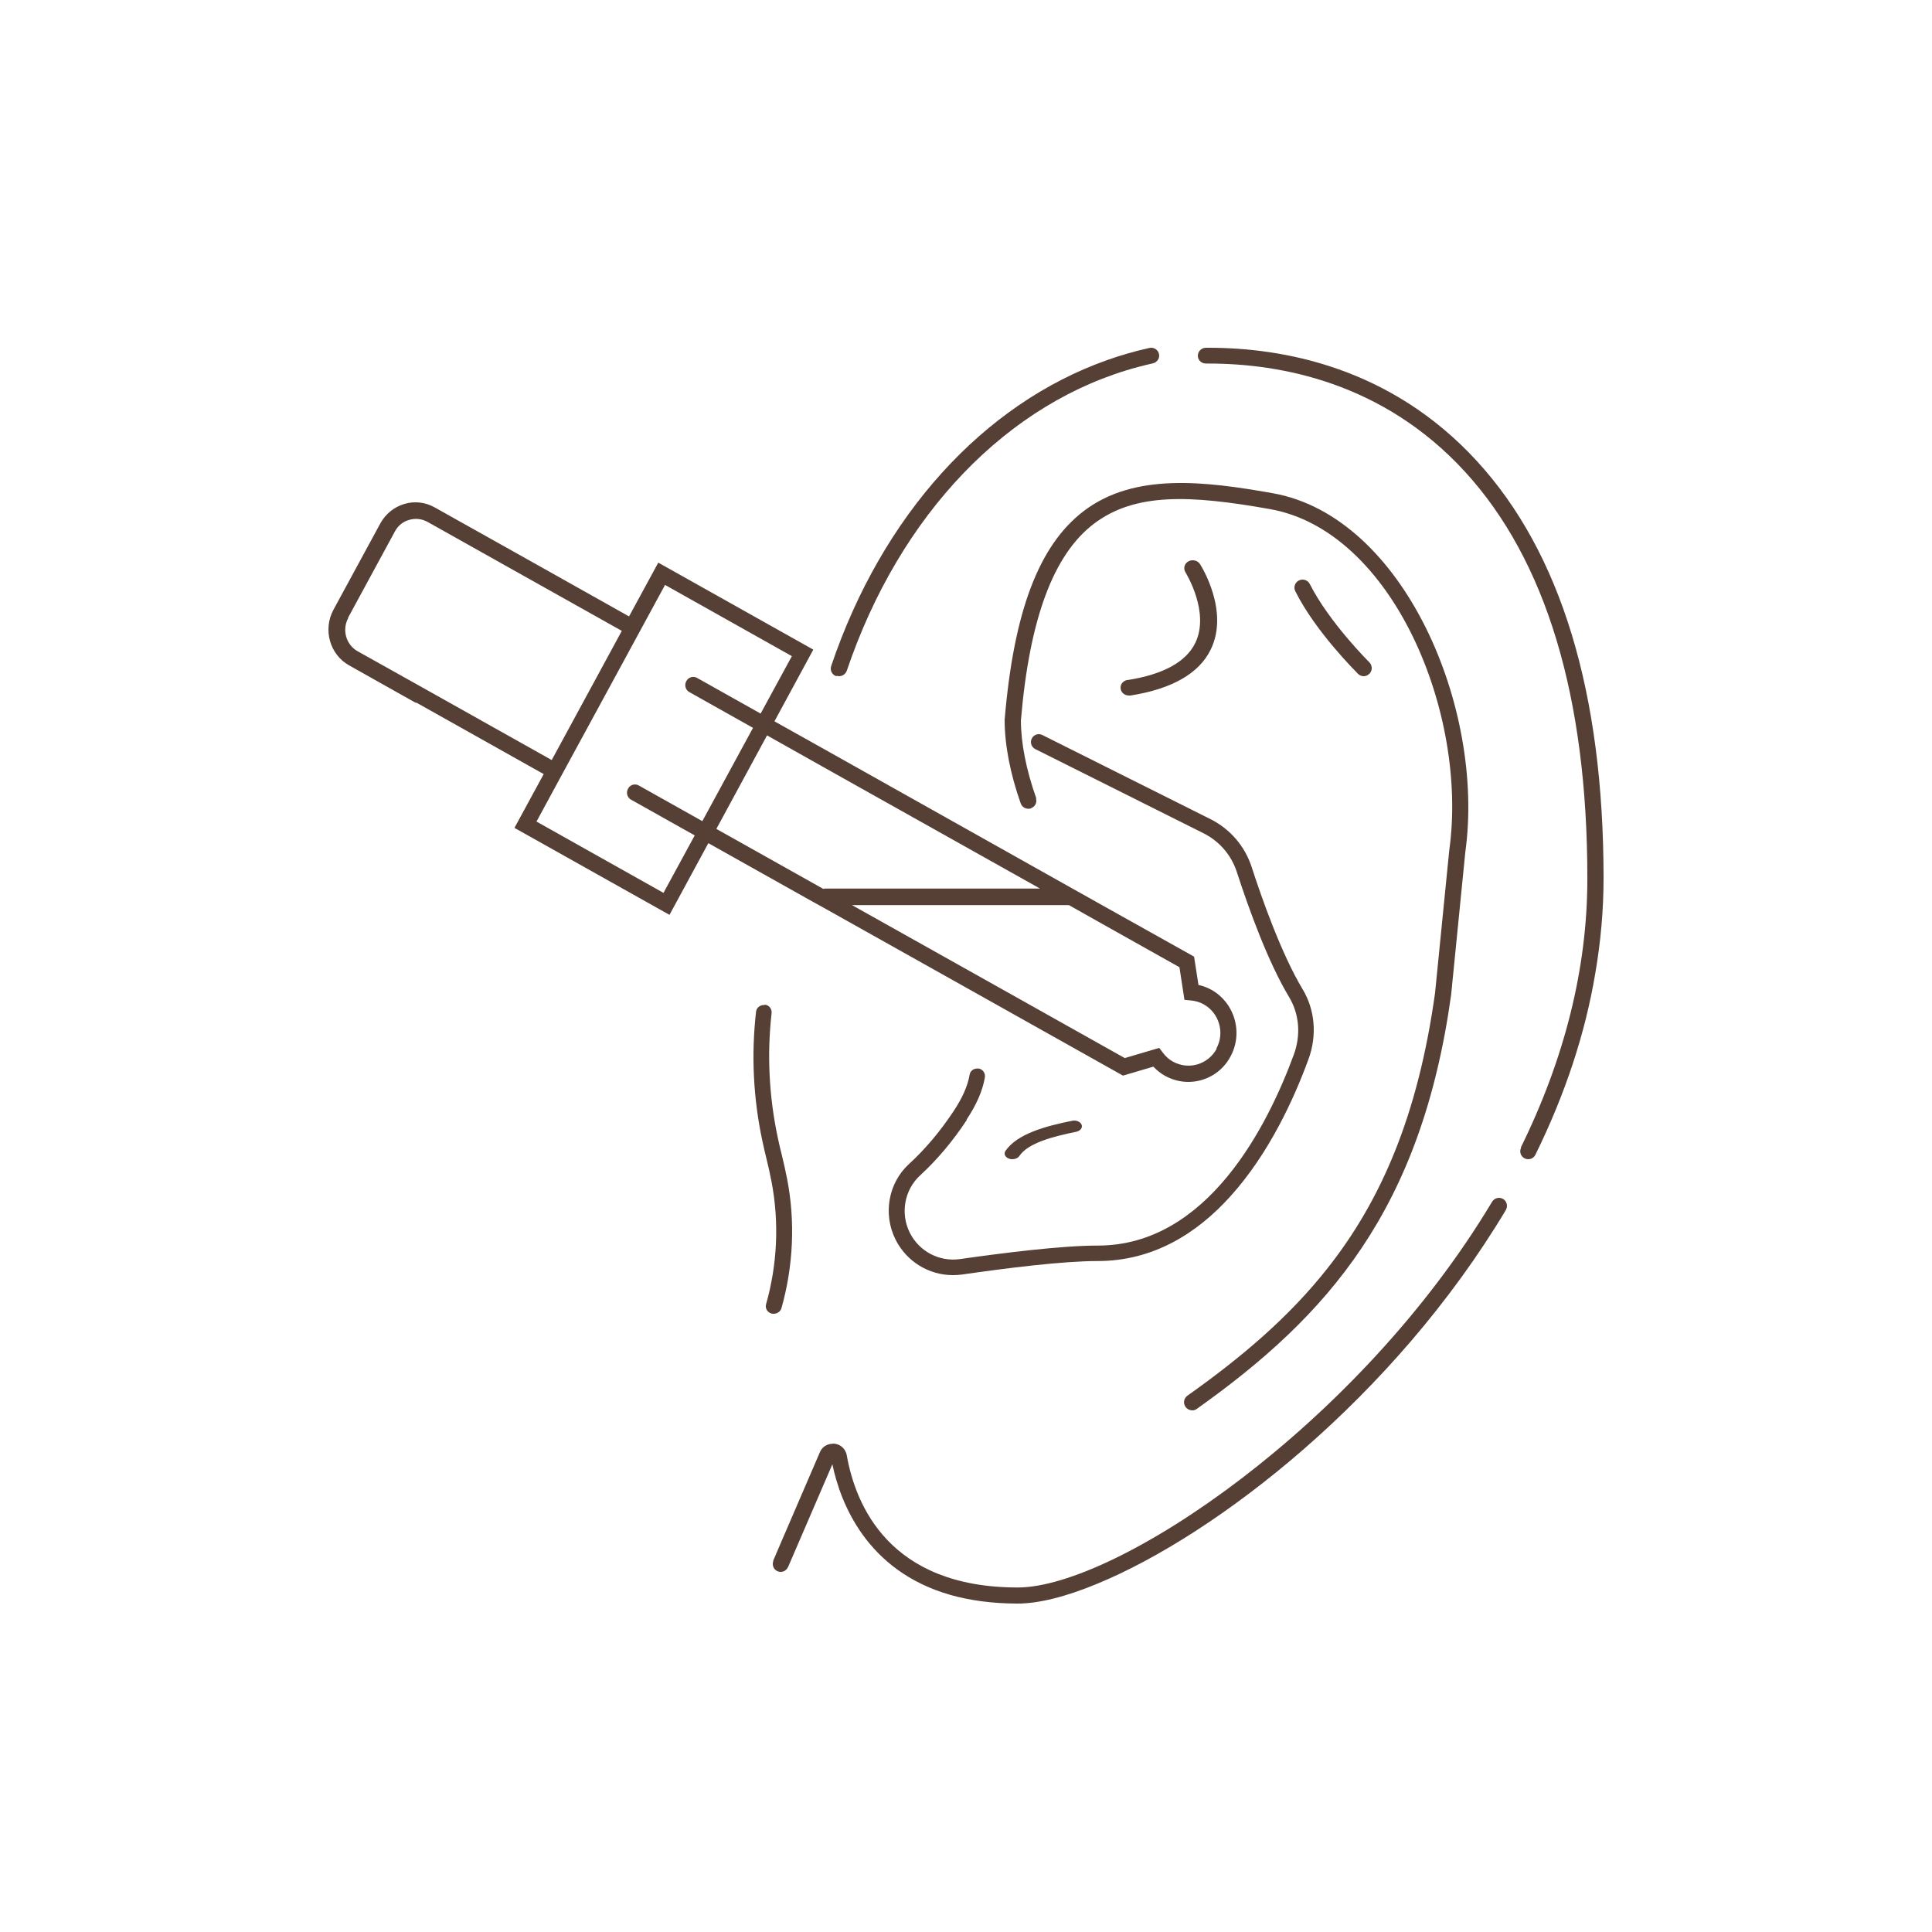
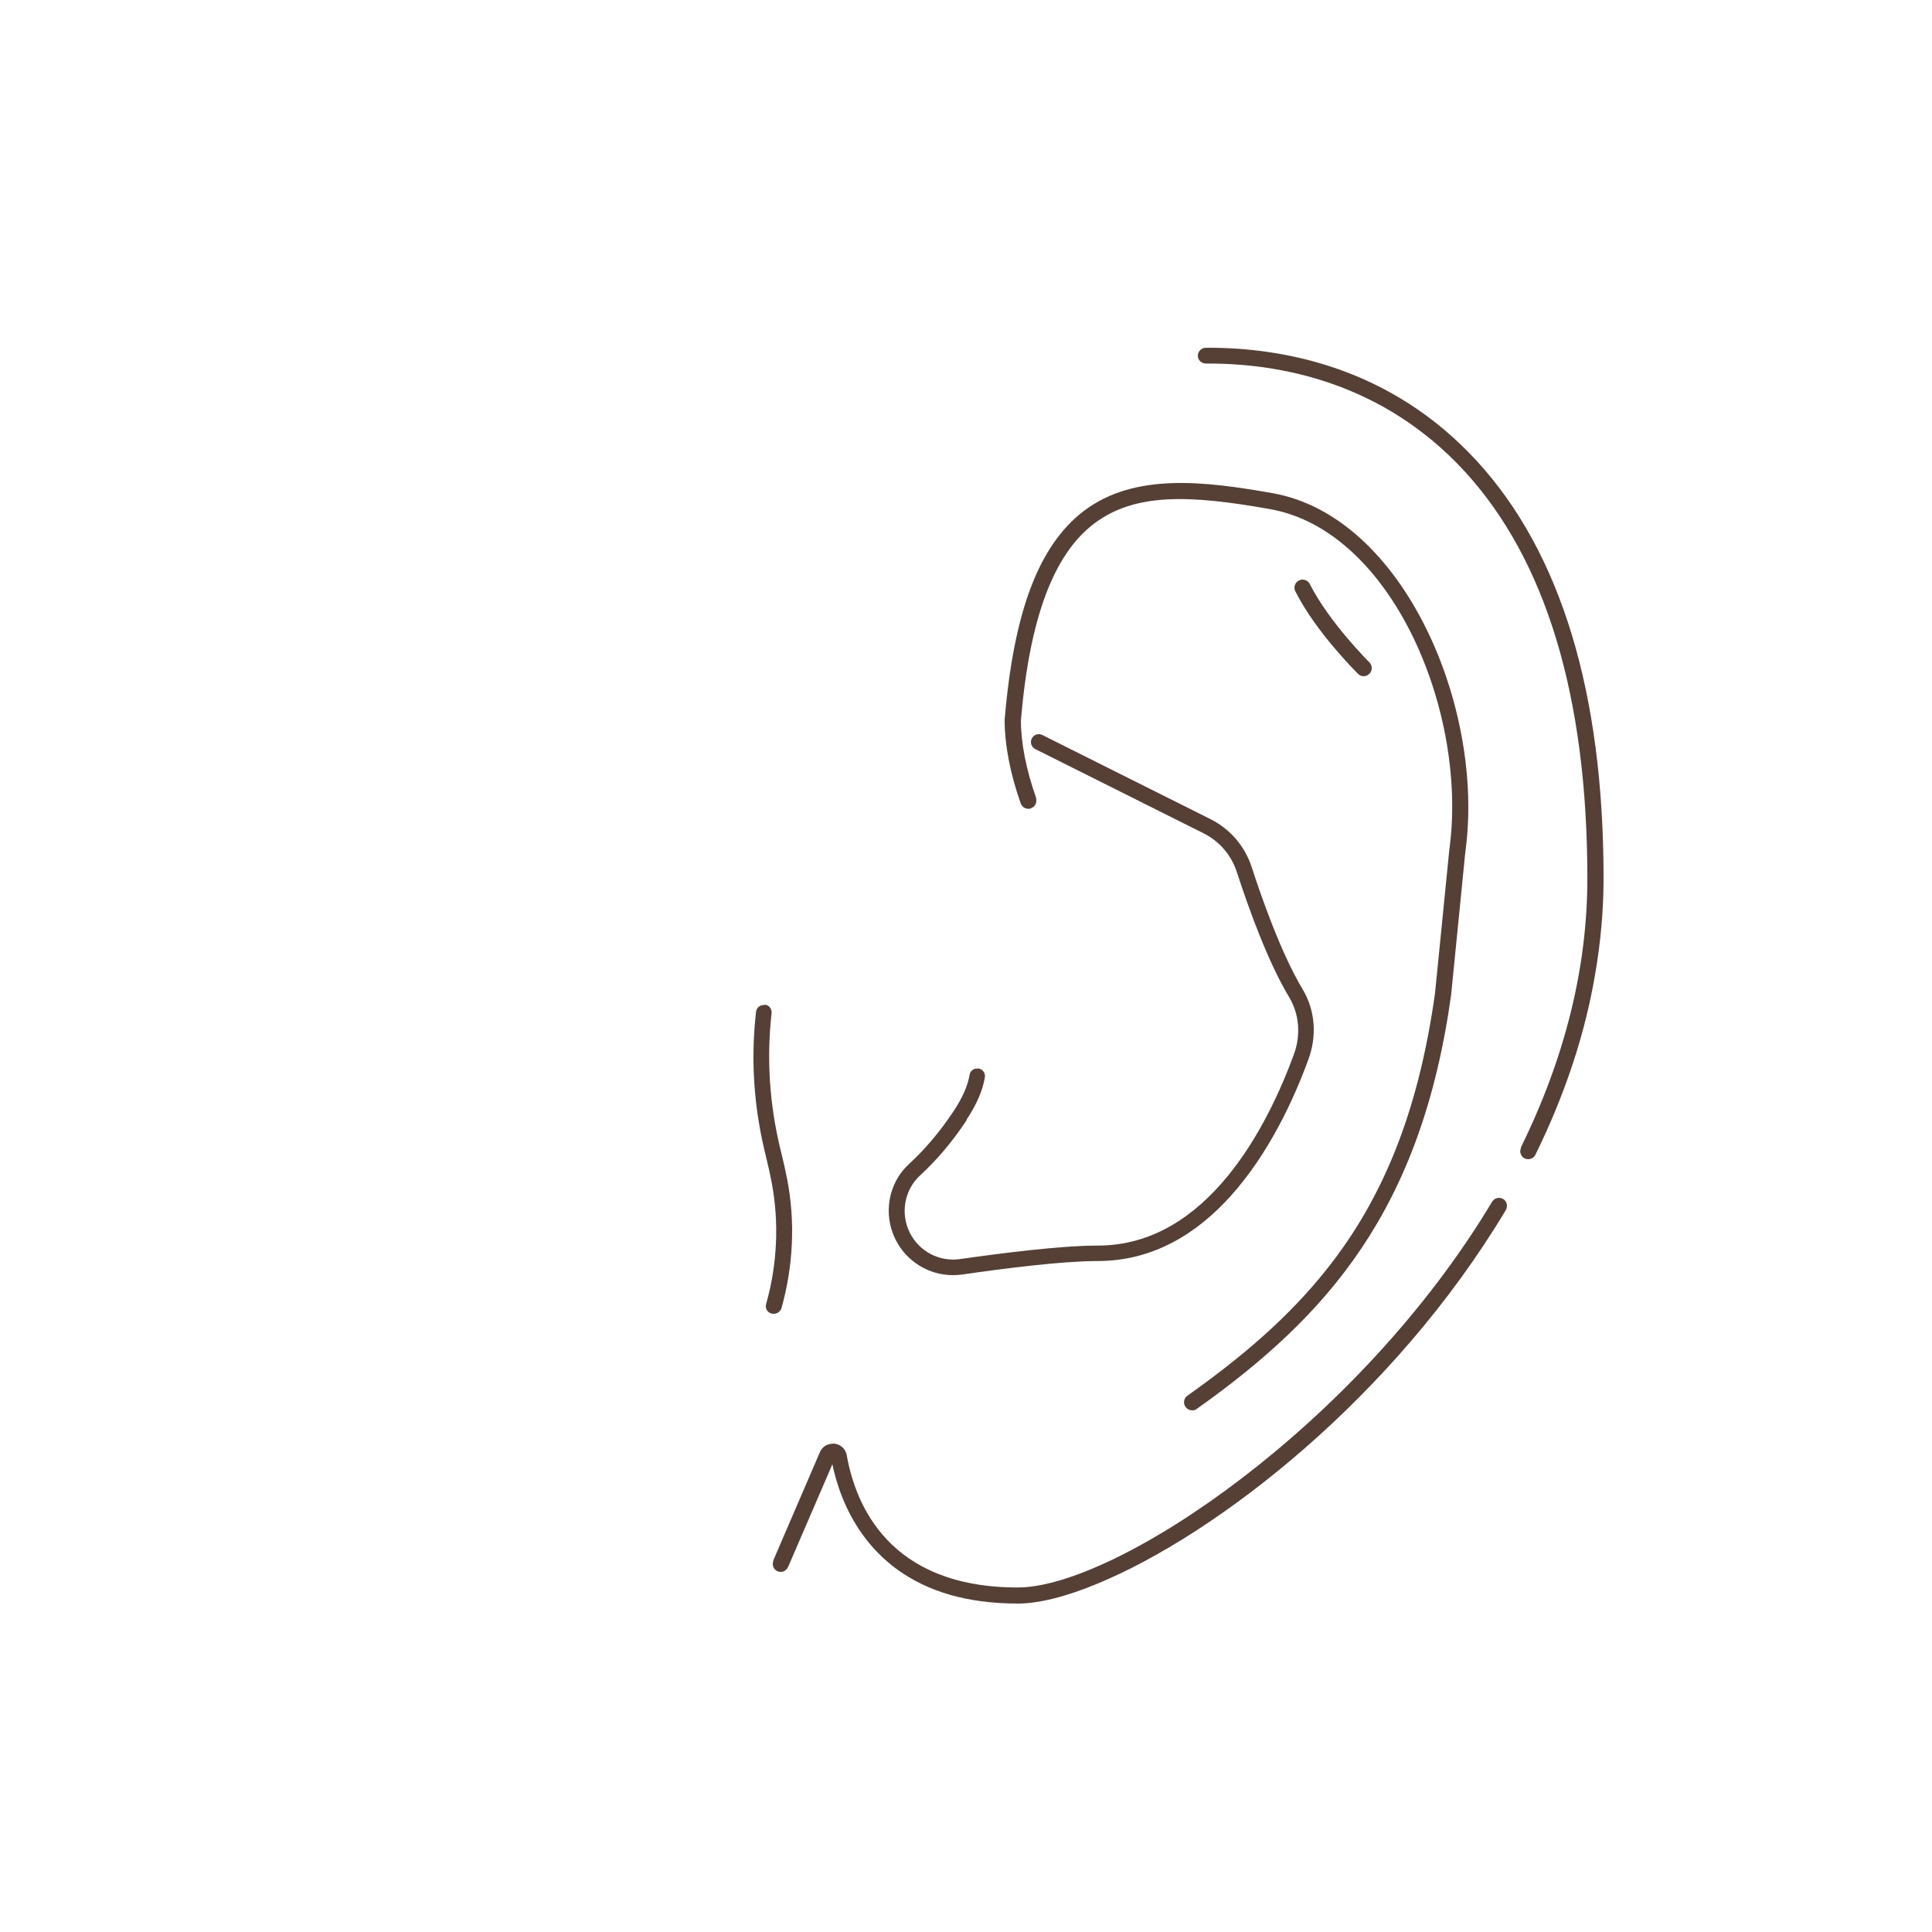
<svg xmlns="http://www.w3.org/2000/svg" width="100" height="100" viewBox="0 0 100 100" fill="none">
-   <path d="M43.305 34.979C43.305 34.979 43.378 34.99 43.41 35H43.431C43.609 35 43.766 34.886 43.828 34.721C46.573 26.609 52.176 20.788 58.921 18.991C59.172 18.93 59.424 18.857 59.675 18.806C59.895 18.754 60.042 18.537 59.989 18.321C59.937 18.094 59.717 17.959 59.487 18.011C58.743 18.176 58.02 18.383 57.298 18.641C50.909 20.901 45.661 26.66 43.022 34.474C42.949 34.69 43.064 34.928 43.284 35L43.305 34.979Z" fill="#563F34" />
  <path d="M43.105 74.729C42.805 74.729 42.547 74.895 42.433 75.176L40.479 79.712L40.024 80.774C40.024 80.774 40.024 80.794 40.024 80.805C39.952 81.013 40.045 81.242 40.242 81.325C40.448 81.419 40.696 81.325 40.789 81.106L40.81 81.065L43.084 75.79C43.488 77.736 44.821 81.304 49.194 82.553C50.187 82.834 51.344 83 52.678 83C53.763 83 55.18 82.646 56.803 81.97C62.964 79.431 72.144 72.326 77.943 62.629C78.057 62.432 77.995 62.172 77.799 62.057C77.602 61.943 77.354 62.005 77.23 62.203C70.304 73.782 57.754 82.168 52.678 82.168C46.02 82.168 44.284 77.892 43.829 75.332C43.767 74.968 43.467 74.719 43.105 74.719V74.729Z" fill="#563F34" />
  <path d="M78.731 59.41C78.626 59.617 78.72 59.865 78.92 59.959C78.983 59.99 79.046 60 79.098 60C79.255 60 79.402 59.917 79.475 59.762C81.007 56.648 82.046 53.514 82.57 50.39C82.853 48.745 83 47.1 83 45.455C83 35.865 80.797 28.603 76.434 23.855C71.986 19.014 66.437 18 62.556 18H62.42C62.189 18 62 18.186 62 18.414C62 18.641 62.189 18.817 62.42 18.817H62.556C66.269 18.817 71.577 19.79 75.815 24.403C80.021 28.986 82.161 36.072 82.161 45.445V45.497C82.161 50.09 80.996 54.766 78.72 59.39L78.731 59.41Z" fill="#563F34" />
-   <path d="M52.4 60C52.549 60 52.688 59.941 52.758 59.837C53.215 59.157 54.506 58.824 55.707 58.58C55.916 58.536 56.045 58.373 55.985 58.218C55.926 58.063 55.707 57.967 55.499 58.011C54.128 58.285 52.649 58.684 52.043 59.571C51.943 59.719 52.023 59.897 52.221 59.97C52.281 59.993 52.341 60 52.4 60Z" fill="#563F34" />
  <path d="M50.025 57.96C50.541 57.181 50.855 56.472 50.976 55.773C51.017 55.55 50.865 55.338 50.652 55.307C50.632 55.307 50.622 55.307 50.602 55.307C50.399 55.297 50.217 55.429 50.187 55.632C50.086 56.219 49.812 56.826 49.357 57.515C48.659 58.568 47.88 59.489 47.05 60.249C45.977 61.231 45.694 62.841 46.352 64.157C46.918 65.291 48.072 66 49.316 66C49.478 66 49.63 65.99 49.792 65.97C51.968 65.656 54.963 65.271 56.815 65.271C59.699 65.271 61.966 63.833 63.696 61.909C65.669 59.722 66.965 56.907 67.724 54.832C68.179 53.596 68.068 52.27 67.42 51.197C66.317 49.364 65.295 46.448 64.789 44.888C64.435 43.795 63.676 42.914 62.654 42.398L53.951 38.044C53.749 37.942 53.506 38.023 53.405 38.226C53.303 38.428 53.385 38.671 53.587 38.773L62.289 43.127C63.119 43.542 63.736 44.261 64.02 45.142C64.657 47.096 65.639 49.809 66.732 51.622C67.248 52.493 67.339 53.556 66.975 54.568C65.619 58.264 62.502 64.471 56.825 64.471C54.923 64.471 51.897 64.856 49.691 65.17C48.618 65.322 47.576 64.775 47.09 63.803C46.594 62.81 46.807 61.595 47.617 60.846C48.497 60.036 49.316 59.074 50.045 57.96H50.025Z" fill="#563F34" />
  <path d="M53.368 41.831C53.568 41.758 53.673 41.561 53.631 41.363C53.631 41.342 53.631 41.322 53.631 41.301C53.115 39.845 52.842 38.452 52.842 37.288C53.284 32.027 54.526 28.7 56.62 27.11C58.745 25.498 61.576 25.612 65.733 26.351C72.078 27.473 76.003 36.924 75.014 44.004L74.277 51.406C73.393 57.738 71.489 62.136 68.7 65.66C66.722 68.166 64.291 70.234 61.46 72.241C61.271 72.376 61.229 72.636 61.365 72.823C61.45 72.938 61.576 73 61.713 73C61.797 73 61.881 72.979 61.955 72.917C68.732 68.103 73.562 62.624 75.109 51.5L75.845 44.097C76.876 36.674 72.667 26.735 65.88 25.529C62.365 24.905 58.724 24.458 56.104 26.444C53.778 28.212 52.474 31.632 52 37.257C52 38.546 52.284 40.032 52.831 41.581C52.905 41.8 53.147 41.914 53.368 41.841V41.831Z" fill="#563F34" />
-   <path d="M58.368 35.19C58.127 35.231 57.963 35.436 58.007 35.661C58.04 35.867 58.226 36 58.434 36C58.456 36 58.478 36 58.511 36C60.657 35.661 62.058 34.861 62.661 33.631C63.646 31.641 62.179 29.302 62.113 29.2C61.993 29.005 61.719 28.943 61.511 29.056C61.303 29.169 61.237 29.425 61.358 29.62C61.368 29.641 62.65 31.692 61.861 33.292C61.38 34.267 60.197 34.913 58.358 35.2L58.368 35.19Z" fill="#563F34" />
  <path d="M70.883 34.876C71.039 34.71 71.039 34.452 70.883 34.286C70.862 34.266 68.807 32.227 67.796 30.231C67.692 30.024 67.441 29.941 67.233 30.044C67.024 30.148 66.941 30.396 67.045 30.603C68.109 32.724 70.205 34.783 70.288 34.876C70.372 34.959 70.476 35 70.58 35C70.684 35 70.799 34.959 70.872 34.876H70.883Z" fill="#563F34" />
-   <path d="M21.549 36.366L28.142 40.067L26.628 42.851L34.653 47.353L36.664 43.642L42.096 46.689L42.594 46.963L51.51 51.962L58.124 55.673L59.7 55.209C59.876 55.399 60.073 55.557 60.301 55.684C60.685 55.895 61.1 56 61.504 56C62.385 56 63.246 55.526 63.691 54.682C64.013 54.091 64.085 53.395 63.899 52.752C63.712 52.099 63.287 51.561 62.706 51.234C62.499 51.118 62.271 51.033 62.033 50.981L61.805 49.515L57.036 46.847L56.548 46.573L56.362 46.468L55.532 46.004L43.081 39.013L40.085 37.336L42.096 33.624L34.072 29.122L32.559 31.906L26.68 28.605L22.502 26.265C22.015 25.99 21.455 25.927 20.926 26.085C20.398 26.243 19.952 26.602 19.682 27.098L17.256 31.568C16.707 32.591 17.07 33.878 18.065 34.437L21.517 36.377L21.549 36.366ZM18.013 31.98L20.439 27.509C20.595 27.213 20.864 26.992 21.186 26.908C21.507 26.813 21.839 26.855 22.129 27.013L26.151 29.27L32.185 32.654L30.371 35.997L28.557 39.34L21.942 35.628L18.511 33.709C17.91 33.371 17.692 32.602 18.024 31.99L18.013 31.98ZM34.414 30.271L40.987 33.962L39.37 36.935L36.083 35.09C35.886 34.974 35.627 35.048 35.523 35.259C35.41 35.459 35.482 35.723 35.689 35.828L38.976 37.674L36.353 42.503L33.066 40.658C32.87 40.542 32.61 40.616 32.507 40.826C32.393 41.027 32.465 41.29 32.672 41.396L35.959 43.241L34.342 46.215L27.769 42.524L28.878 40.478L31.097 36.398L34.425 30.271H34.414ZM62.976 54.281C62.53 55.104 61.514 55.399 60.706 54.946C60.498 54.83 60.322 54.671 60.177 54.471L60.001 54.239L58.218 54.766L52.205 51.392L44.097 46.847H55.325L56.859 47.712L61.048 50.063L61.307 51.751L61.628 51.782C61.867 51.803 62.095 51.867 62.302 51.983C62.696 52.204 62.976 52.562 63.1 52.995C63.225 53.427 63.173 53.891 62.955 54.281H62.976ZM42.667 46.004H42.604L37.079 42.904L39.484 38.465L39.702 38.064L43.04 39.941L53.832 45.993H42.667V46.004Z" fill="#563F34" />
  <path d="M39.581 52.02C39.357 52 39.154 52.15 39.133 52.369C38.878 54.602 38.99 56.855 39.459 59.048C39.52 59.347 39.592 59.636 39.663 59.935C39.765 60.344 39.857 60.763 39.938 61.181C40.336 63.275 40.234 65.458 39.653 67.502C39.592 67.711 39.714 67.93 39.938 67.99C39.979 68 40.009 68 40.05 68C40.234 68 40.397 67.88 40.448 67.711C41.059 65.548 41.171 63.235 40.743 61.032C40.661 60.603 40.56 60.164 40.458 59.746C40.386 59.457 40.315 59.168 40.254 58.868C39.806 56.755 39.694 54.582 39.938 52.439C39.959 52.219 39.806 52.02 39.581 52V52.02Z" fill="#563F34" />
</svg>